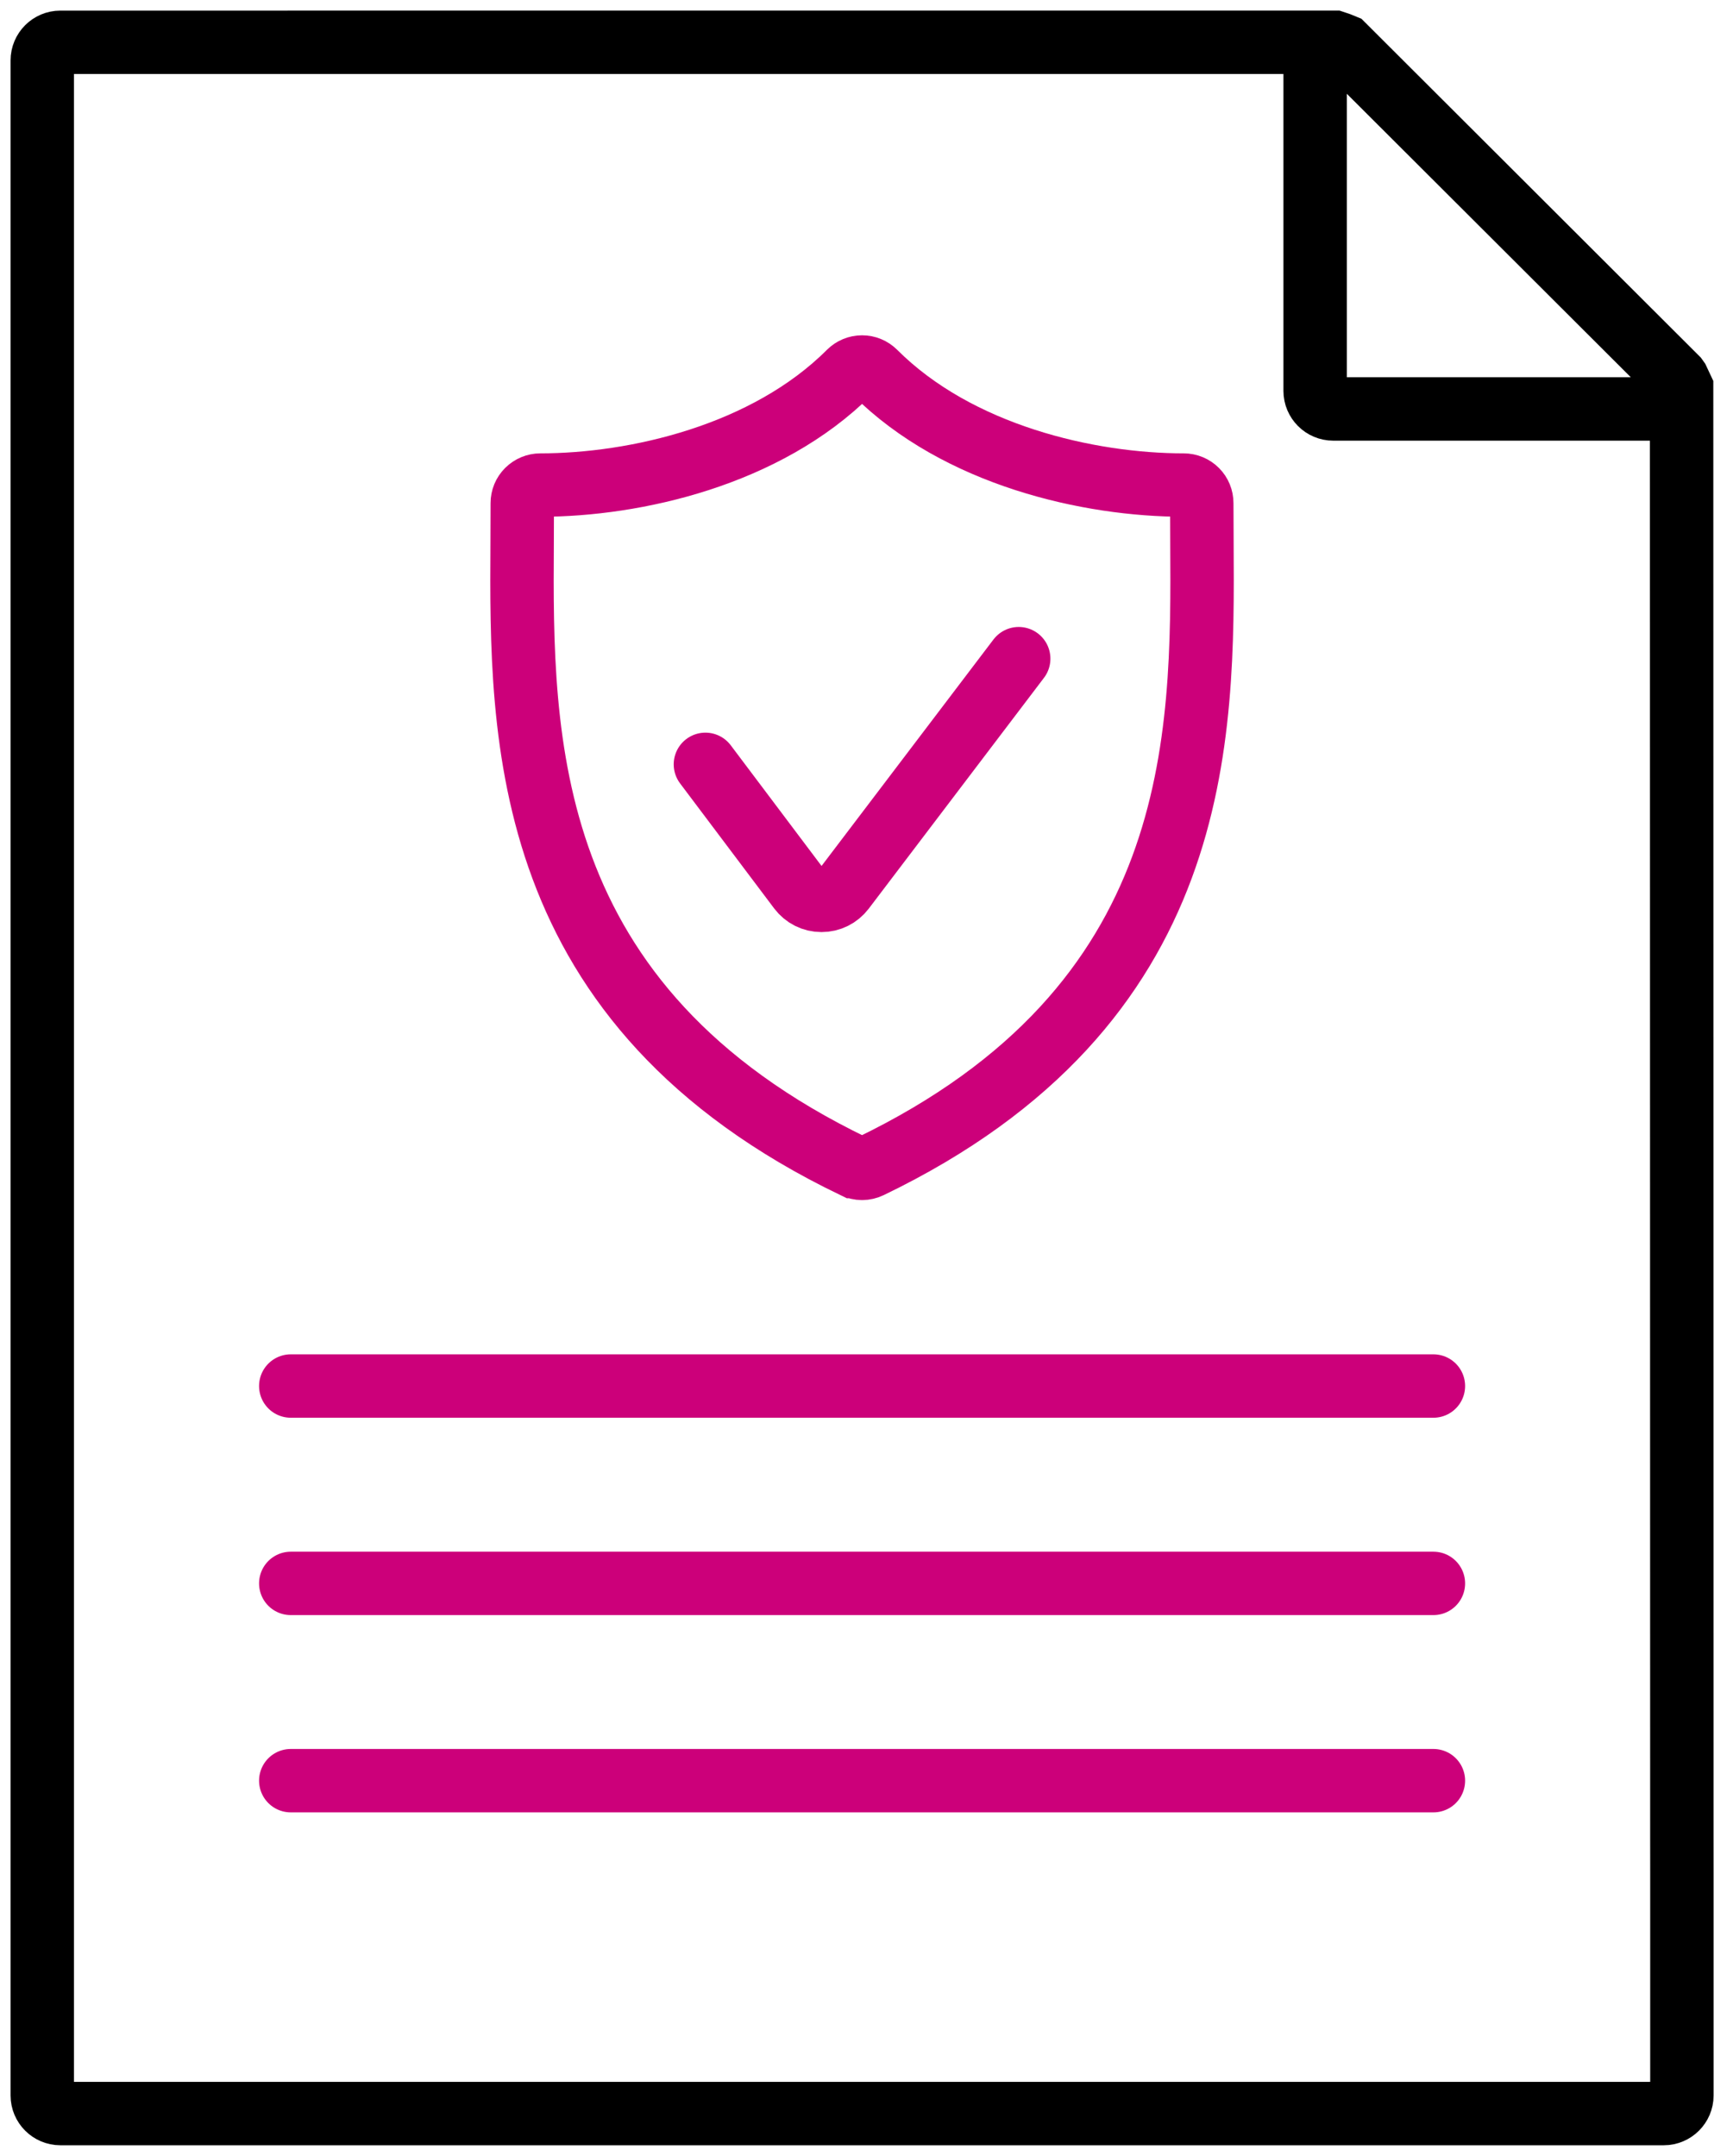
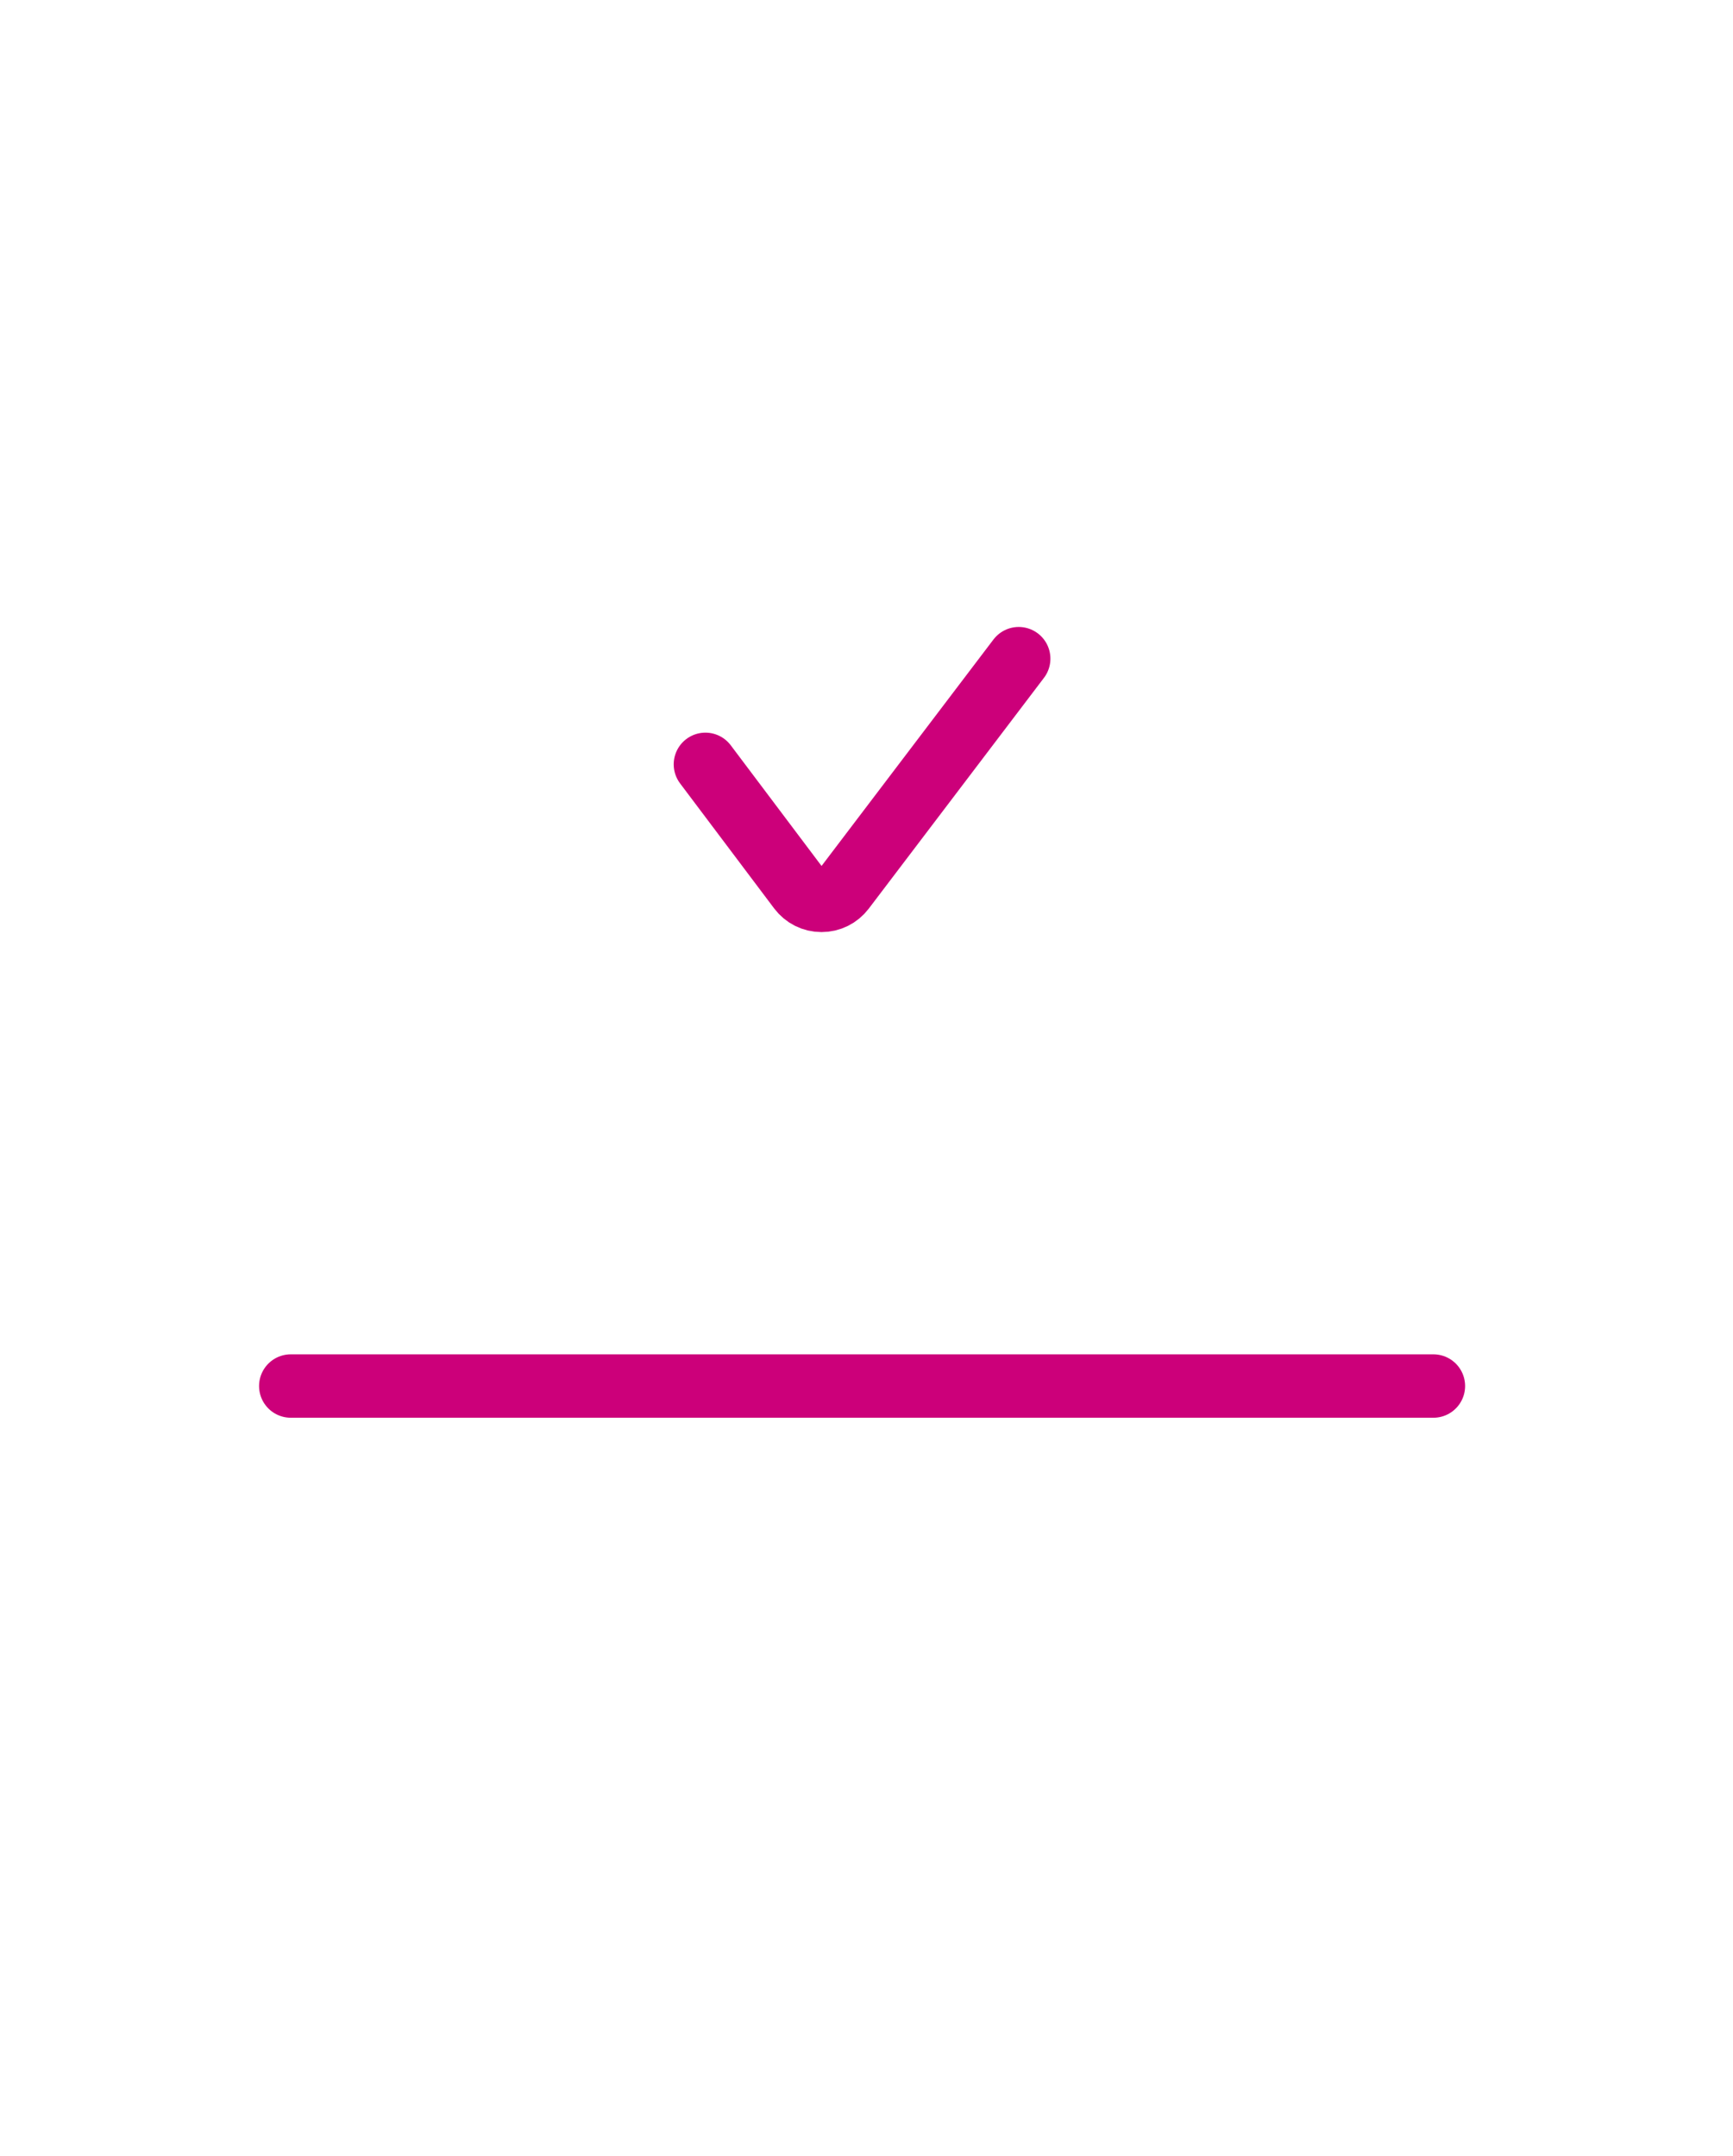
<svg xmlns="http://www.w3.org/2000/svg" width="41" height="51" viewBox="0 0 41 51" fill="none">
-   <path d="M20.208 27.597C20.267 27.625 20.33 27.64 20.395 27.64C20.459 27.64 20.523 27.625 20.58 27.598C28.501 23.782 28.463 17.465 28.436 12.853L28.432 11.904C28.432 11.788 28.388 11.681 28.308 11.601C28.228 11.52 28.117 11.475 28.005 11.475C25.761 11.475 22.664 10.774 20.697 8.807C20.615 8.726 20.508 8.682 20.395 8.682C20.282 8.682 20.173 8.727 20.092 8.808C18.125 10.774 15.027 11.475 12.784 11.475C12.672 11.475 12.562 11.52 12.481 11.601C12.4 11.681 12.356 11.789 12.356 11.903L12.353 12.854C12.326 17.467 12.289 23.783 20.207 27.597L20.208 27.597Z" stroke="#CC007A" stroke-width="1.5" stroke-miterlimit="10" />
-   <path d="M39.664 9.675H31.543C31.306 9.675 31.114 9.483 31.114 9.247V1M6.735 1.001H1.428C1.192 1.001 1 1.193 1 1.429V49.572C1 49.808 1.192 50 1.428 50H39.362C39.598 50 39.791 49.808 39.791 49.572V44.301L39.79 43.444L39.784 9.179L39.694 8.987L39.664 8.945L31.786 1.081L31.681 1.038L31.568 1H7.591L6.735 1.001Z" stroke="black" stroke-width="1.5" stroke-miterlimit="10" />
-   <path d="M33.912 42.125H6.879" stroke="#CC007A" stroke-width="1.5" stroke-miterlimit="10" stroke-linecap="round" />
  <path d="M33.912 32.789H6.879" stroke="#CC007A" stroke-width="1.5" stroke-miterlimit="10" stroke-linecap="round" />
-   <path d="M33.912 37.458H6.879" stroke="#CC007A" stroke-width="1.5" stroke-miterlimit="10" stroke-linecap="round" />
  <path d="M16.689 18.082L18.915 21.04C19.04 21.205 19.229 21.3 19.436 21.3C19.642 21.3 19.831 21.206 19.956 21.042L24.101 15.582" stroke="#CC007A" stroke-width="1.5" stroke-miterlimit="10" stroke-linecap="round" />
</svg>